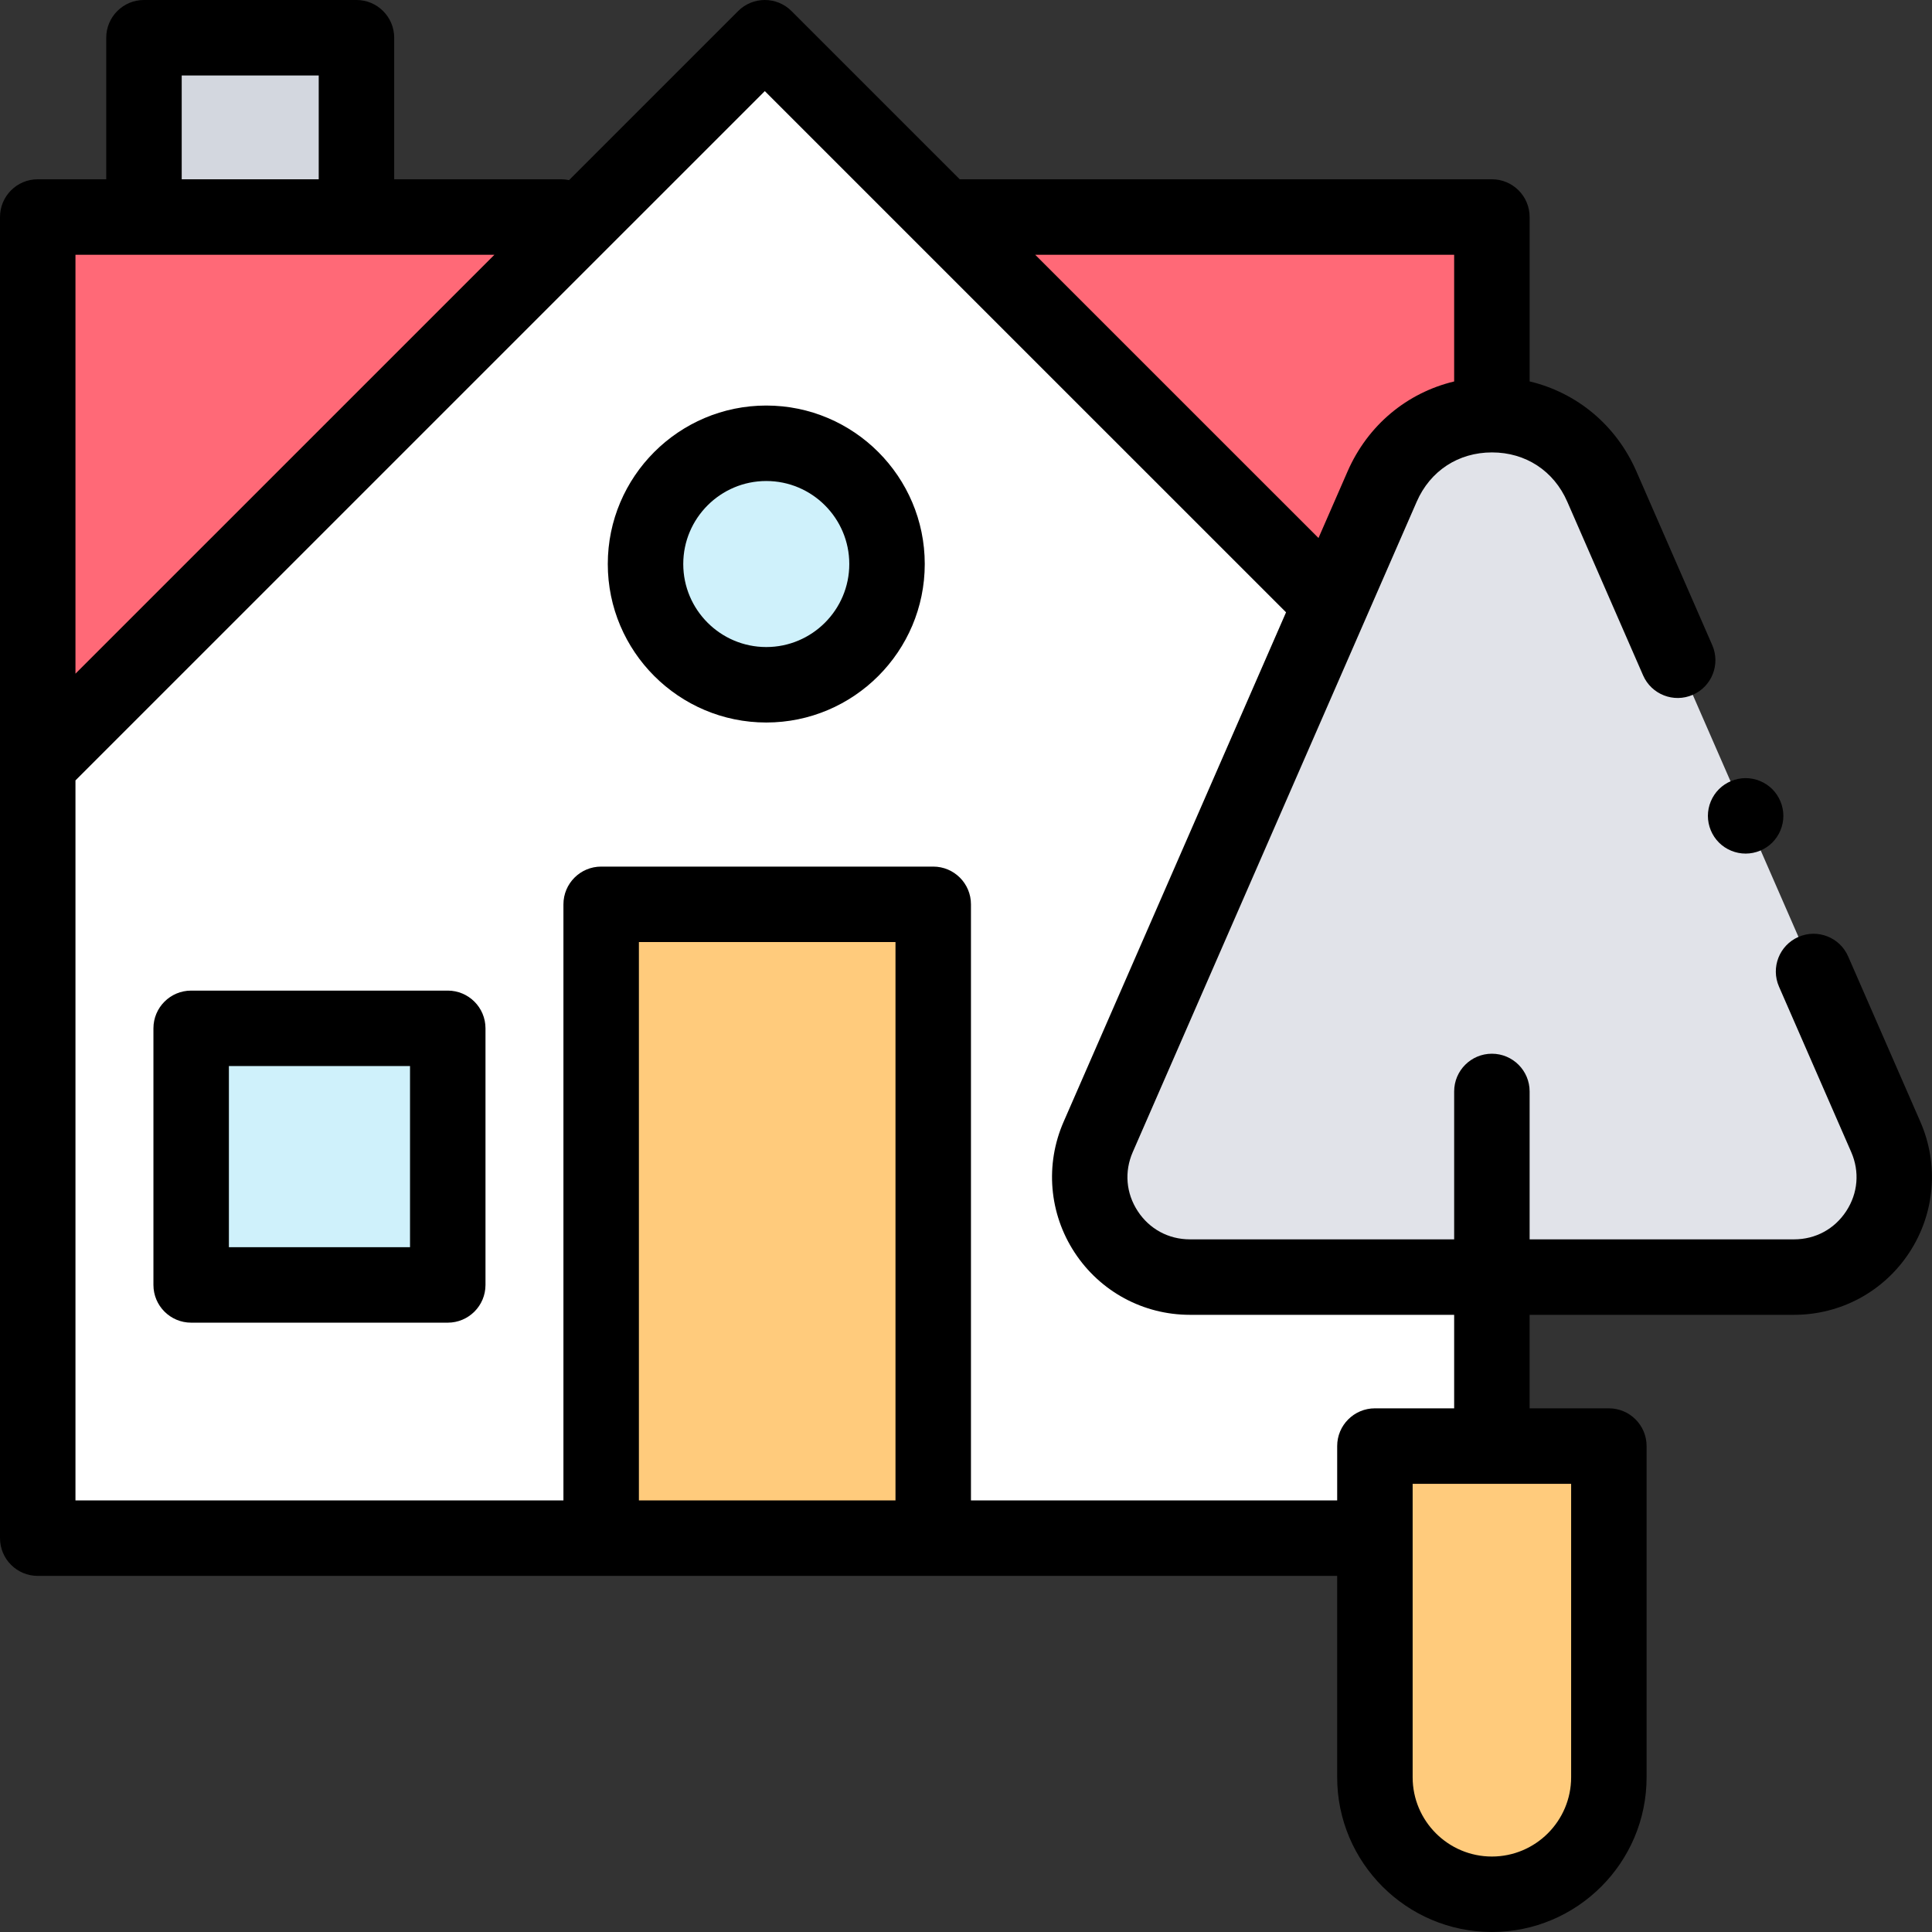
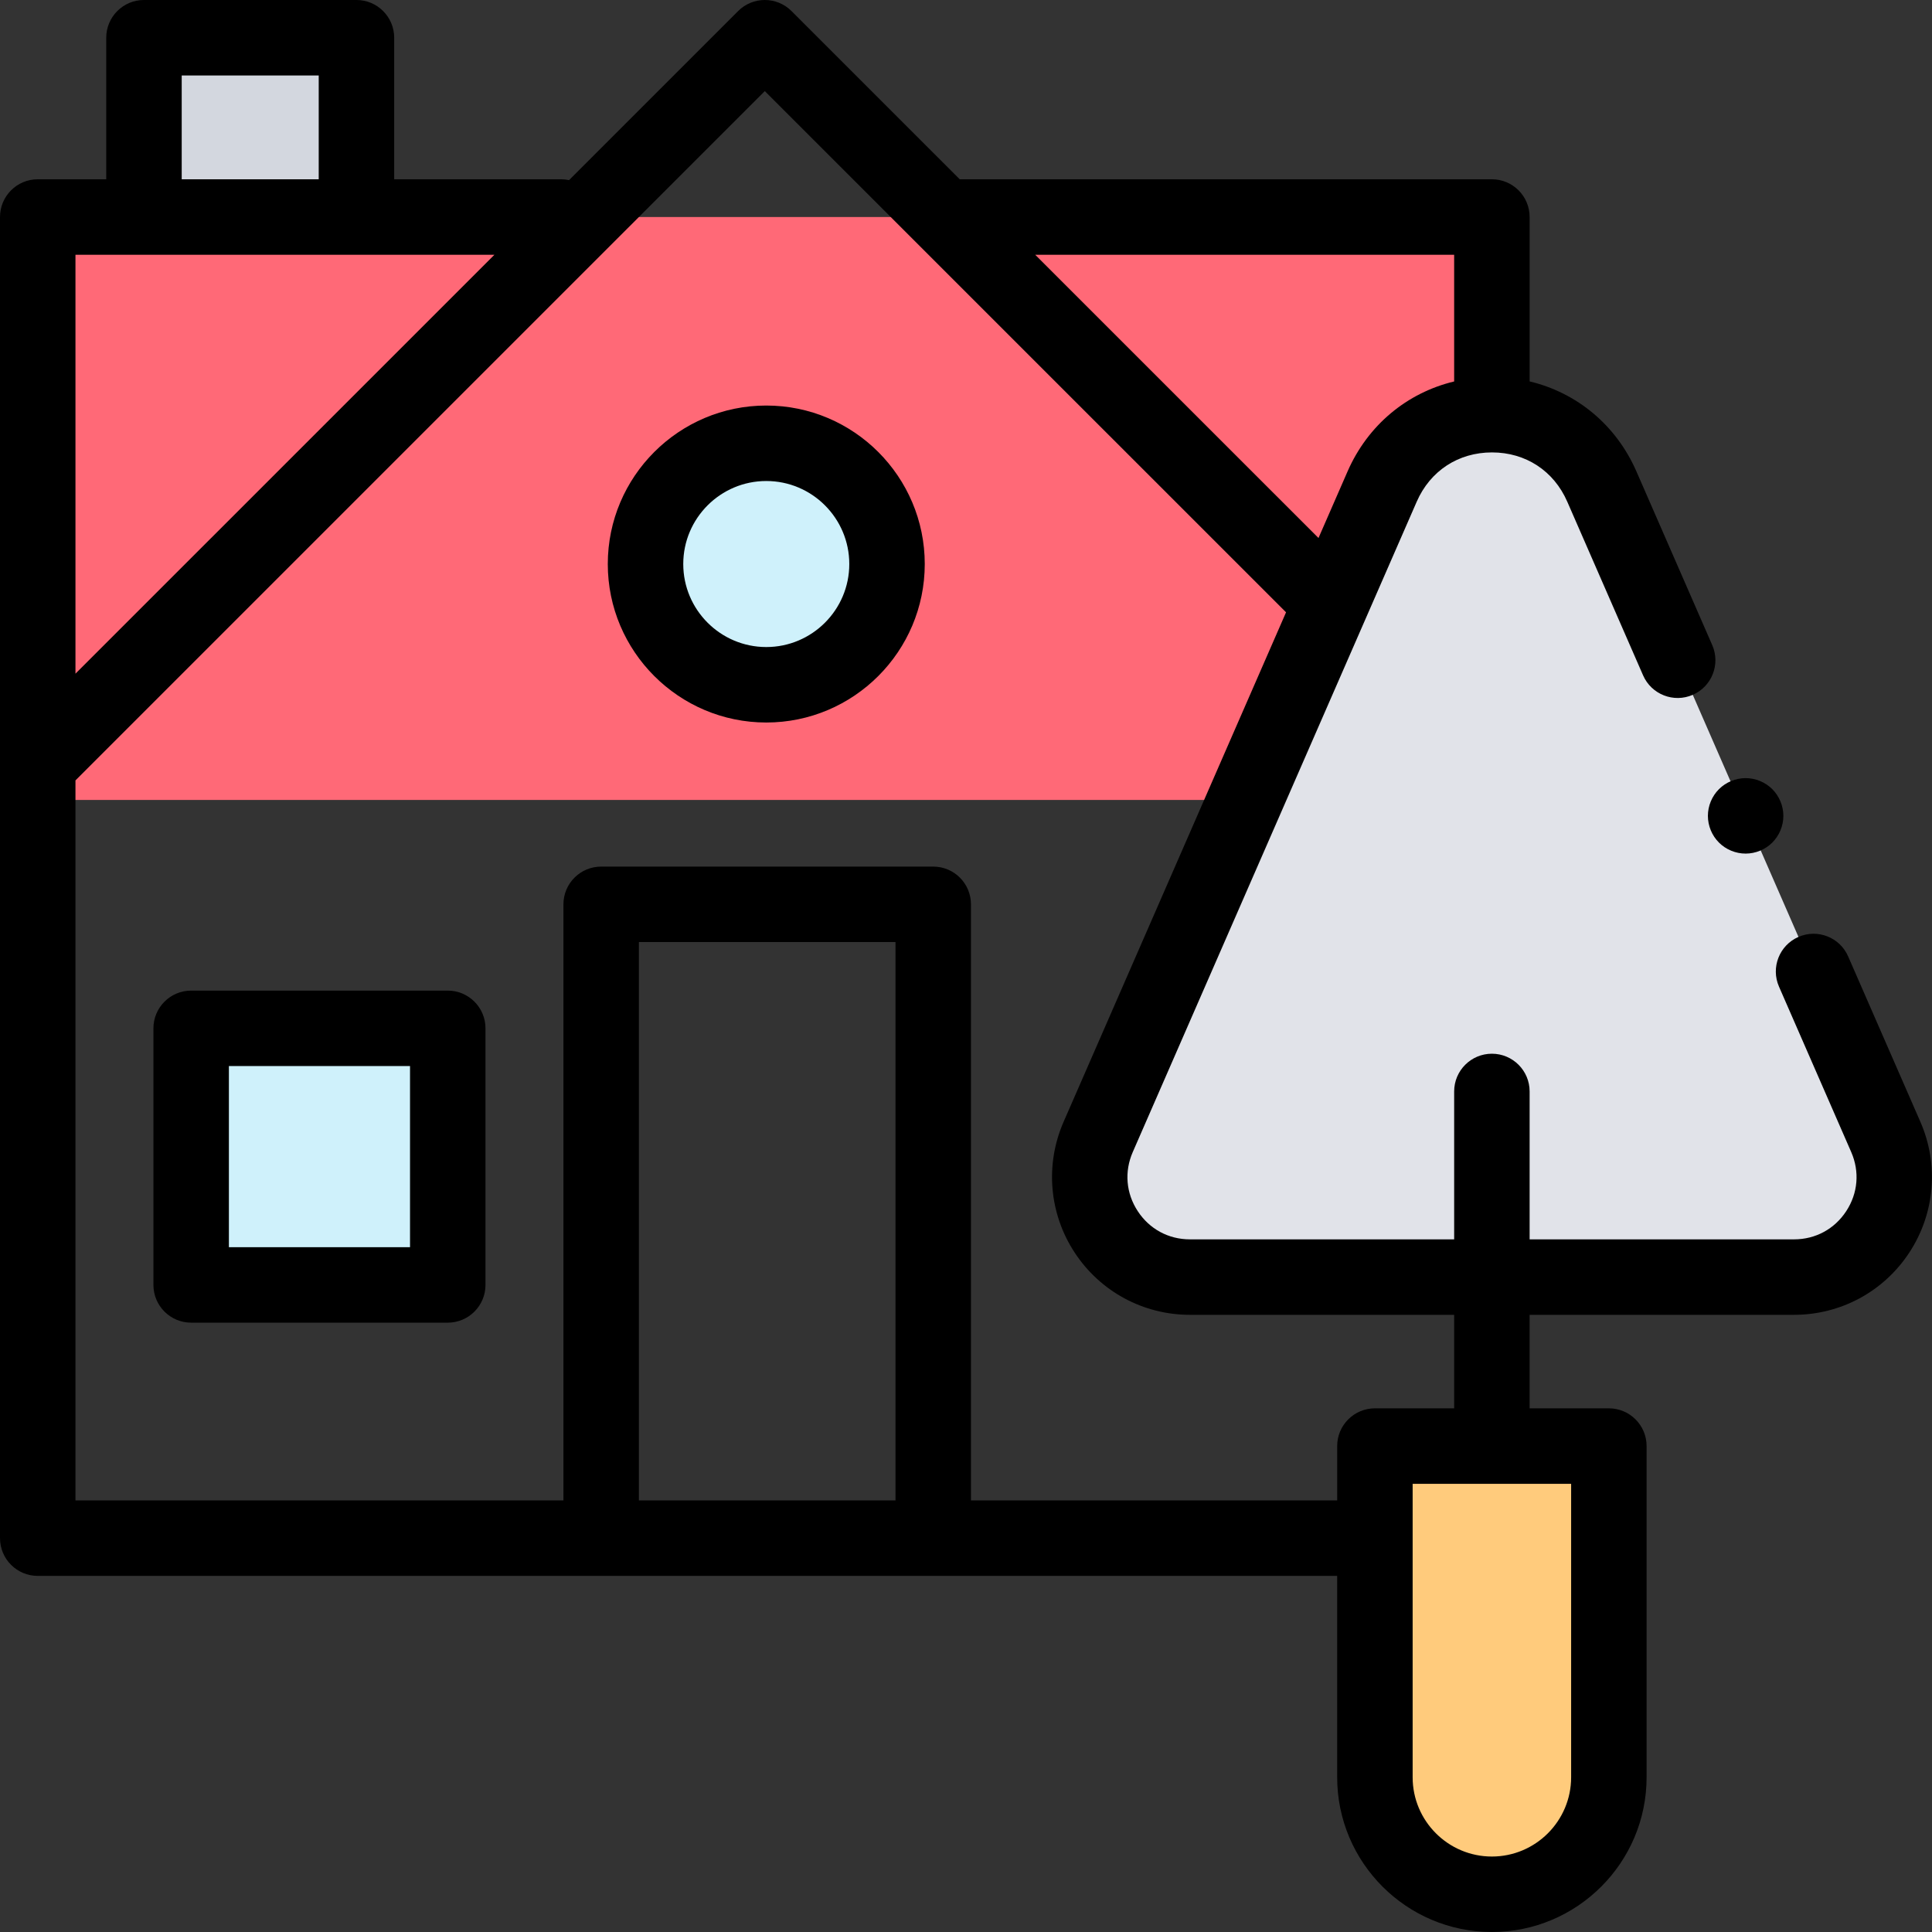
<svg xmlns="http://www.w3.org/2000/svg" height="512pt" viewBox="0 0 512 512" width="512pt">
  <rect x="0" y="0" width="512" height="512" fill="#333333" stroke="none" />
  <path d="m38.156 10h56.309v47.512h-56.309zm0 0" fill="#d3d7df" />
  <path d="m10 211.996v-154.484h385.363v154.484zm0 0" fill="#ff6977" />
-   <path d="m395.363 202.672-192.68-192.672-192.684 192.672v204.957h385.363zm0 0" fill="#fff" />
  <path d="m235.066 149.473c0 17.672-14.324 32-32 32-17.672 0-32-14.328-32-32 0-17.676 14.328-32 32-32 17.676 0 32 14.324 32 32zm0 0" fill="#cff1fb" />
  <path d="m50.66 272.52h68v68h-68zm0 0" fill="#cff1fb" />
-   <path d="m159.316 239.656h88v167.973h-88zm0 0" fill="#ffcb7c" />
  <path d="m388.172 338.441h-72.832c-19.121 0-31.961-19.621-24.312-37.145l75.246-172.344c11.094-25.41 47.141-25.41 58.234 0l75.246 172.344c7.652 17.523-5.188 37.145-24.309 37.145h-71.965" fill="#e1e3e9" />
  <path d="m395.363 502c-17.121 0-31-13.879-31-31v-87.777h62v87.777c0 17.121-13.879 31-31 31zm0 0" fill="#ffcb7c" />
  <path d="m203.07 107.473c-23.16 0-42 18.84-42 42 0 23.156 18.84 42 42 42 23.156 0 42-18.844 42-42 0-23.16-18.844-42-42-42zm0 64c-12.133 0-22-9.871-22-22 0-12.133 9.867-22 22-22 12.129 0 22 9.867 22 22 0 12.129-9.871 22-22 22zm0 0" />
  <path d="m118.66 262.52h-68c-5.523 0-10 4.477-10 10v68c0 5.523 4.477 10 10 10h68c5.52 0 10-4.477 10-10v-68c0-5.523-4.48-10-10-10zm-10 68h-48v-48h48zm0 0" />
  <path d="m508.922 297.297-19.145-43.84c-2.207-5.062-8.105-7.371-13.164-5.164-5.062 2.211-7.375 8.105-5.164 13.168l19.141 43.84c2.273 5.203 1.793 10.914-1.316 15.664-3.109 4.75-8.152 7.477-13.828 7.477h-70.078v-39.195c0-5.52-4.48-10-10-10-5.523 0-10 4.48-10 10v39.195h-70.027c-5.68 0-10.719-2.727-13.828-7.477s-3.59-10.461-1.316-15.664l75.246-172.344c3.57-8.18 11.027-13.062 19.953-13.062 8.922 0 16.379 4.883 19.949 13.062l20.09 46.016c2.211 5.062 8.109 7.375 13.168 5.164 5.062-2.211 7.371-8.105 5.164-13.168l-20.09-46.016c-5.375-12.309-15.781-20.883-28.309-23.875v-43.566c0-5.523-4.48-10-10-10h-141.027l-44.586-44.582c-3.906-3.906-10.234-3.906-14.145 0l-44.805 44.805c-.676-.145-1.375-.223-2.09-.223h-44.25v-37.512c0-5.523-4.48-10-10-10h-56.312c-5.52 0-10 4.477-10 10v37.512h-18.152c-5.523 0-10 4.477-10 10v350.117c0 5.52 4.477 10 10 10h344.363v53.371c0 22.605 18.395 41 41 41 22.609 0 41-18.395 41-41v-87.777c0-5.523-4.477-10-10-10h-21v-24.781h70.078c12.367 0 23.793-6.176 30.562-16.523 6.773-10.348 7.863-23.289 2.918-34.621zm-123.555-229.785v33.578c-12.508 3.004-22.891 11.57-28.258 23.863l-7.695 17.625-75.074-75.066zm-337.211-47.512h36.309v27.512h-36.309zm-10 47.512h92.871l-111.027 111.02v-111.02zm131.16 330.117v-147.973h68v147.973zm247.051 73.371c0 11.578-9.422 21-21 21-11.582 0-21-9.422-21-21v-77.777h42zm-52-97.777c-5.523 0-10 4.477-10 10v14.406h-97.051v-157.973c0-5.523-4.477-10-10-10h-88c-5.52 0-10 4.477-10 10v157.973h-129.316v-190.812l182.684-182.676 138.133 138.129-58.953 135.027c-4.949 11.336-3.855 24.277 2.914 34.621 6.773 10.348 18.195 16.523 30.562 16.523h70.027v24.781zm0 0" />
  <path d="m455.539 223.289c1.859 1.859 4.43 2.922 7.07 2.922 2.629 0 5.211-1.062 7.07-2.922 1.859-1.867 2.93-4.438 2.93-7.078 0-2.633-1.07-5.211-2.93-7.07-1.859-1.859-4.441-2.93-7.07-2.93s-5.211 1.07-7.07 2.93c-1.867 1.871-2.93 4.438-2.93 7.07 0 2.629 1.062 5.211 2.93 7.078zm0 0" />
</svg>